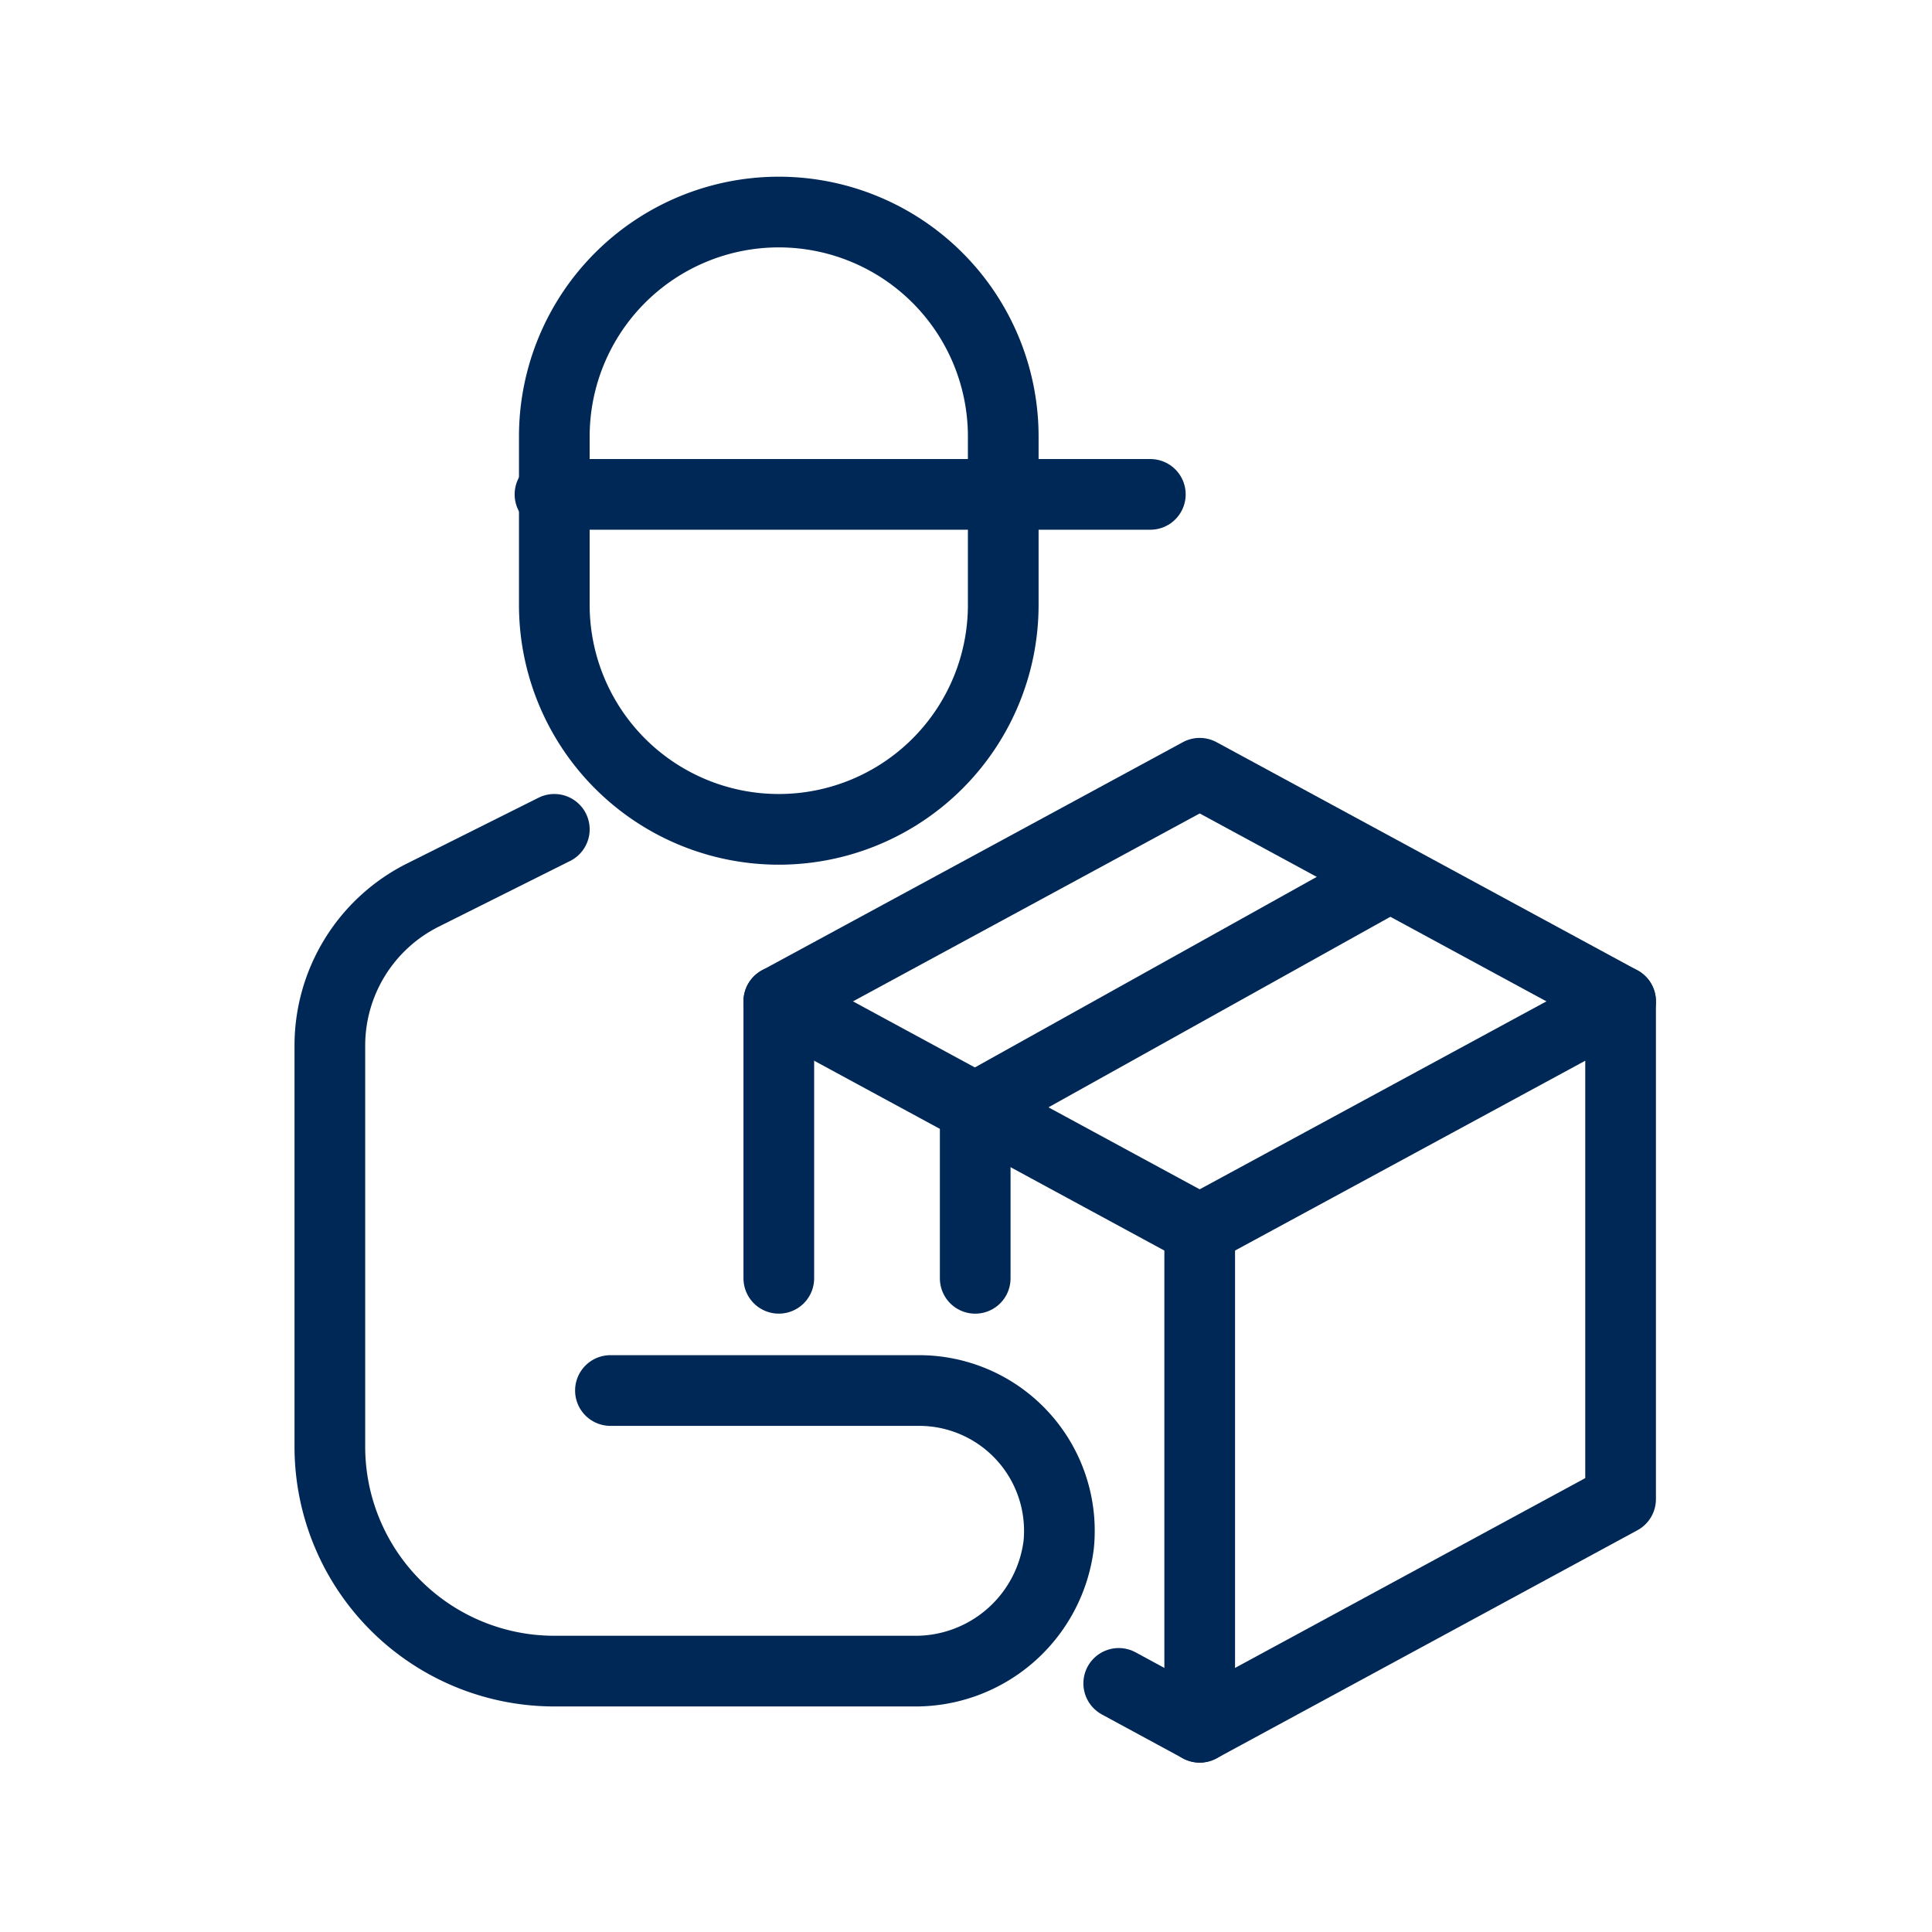
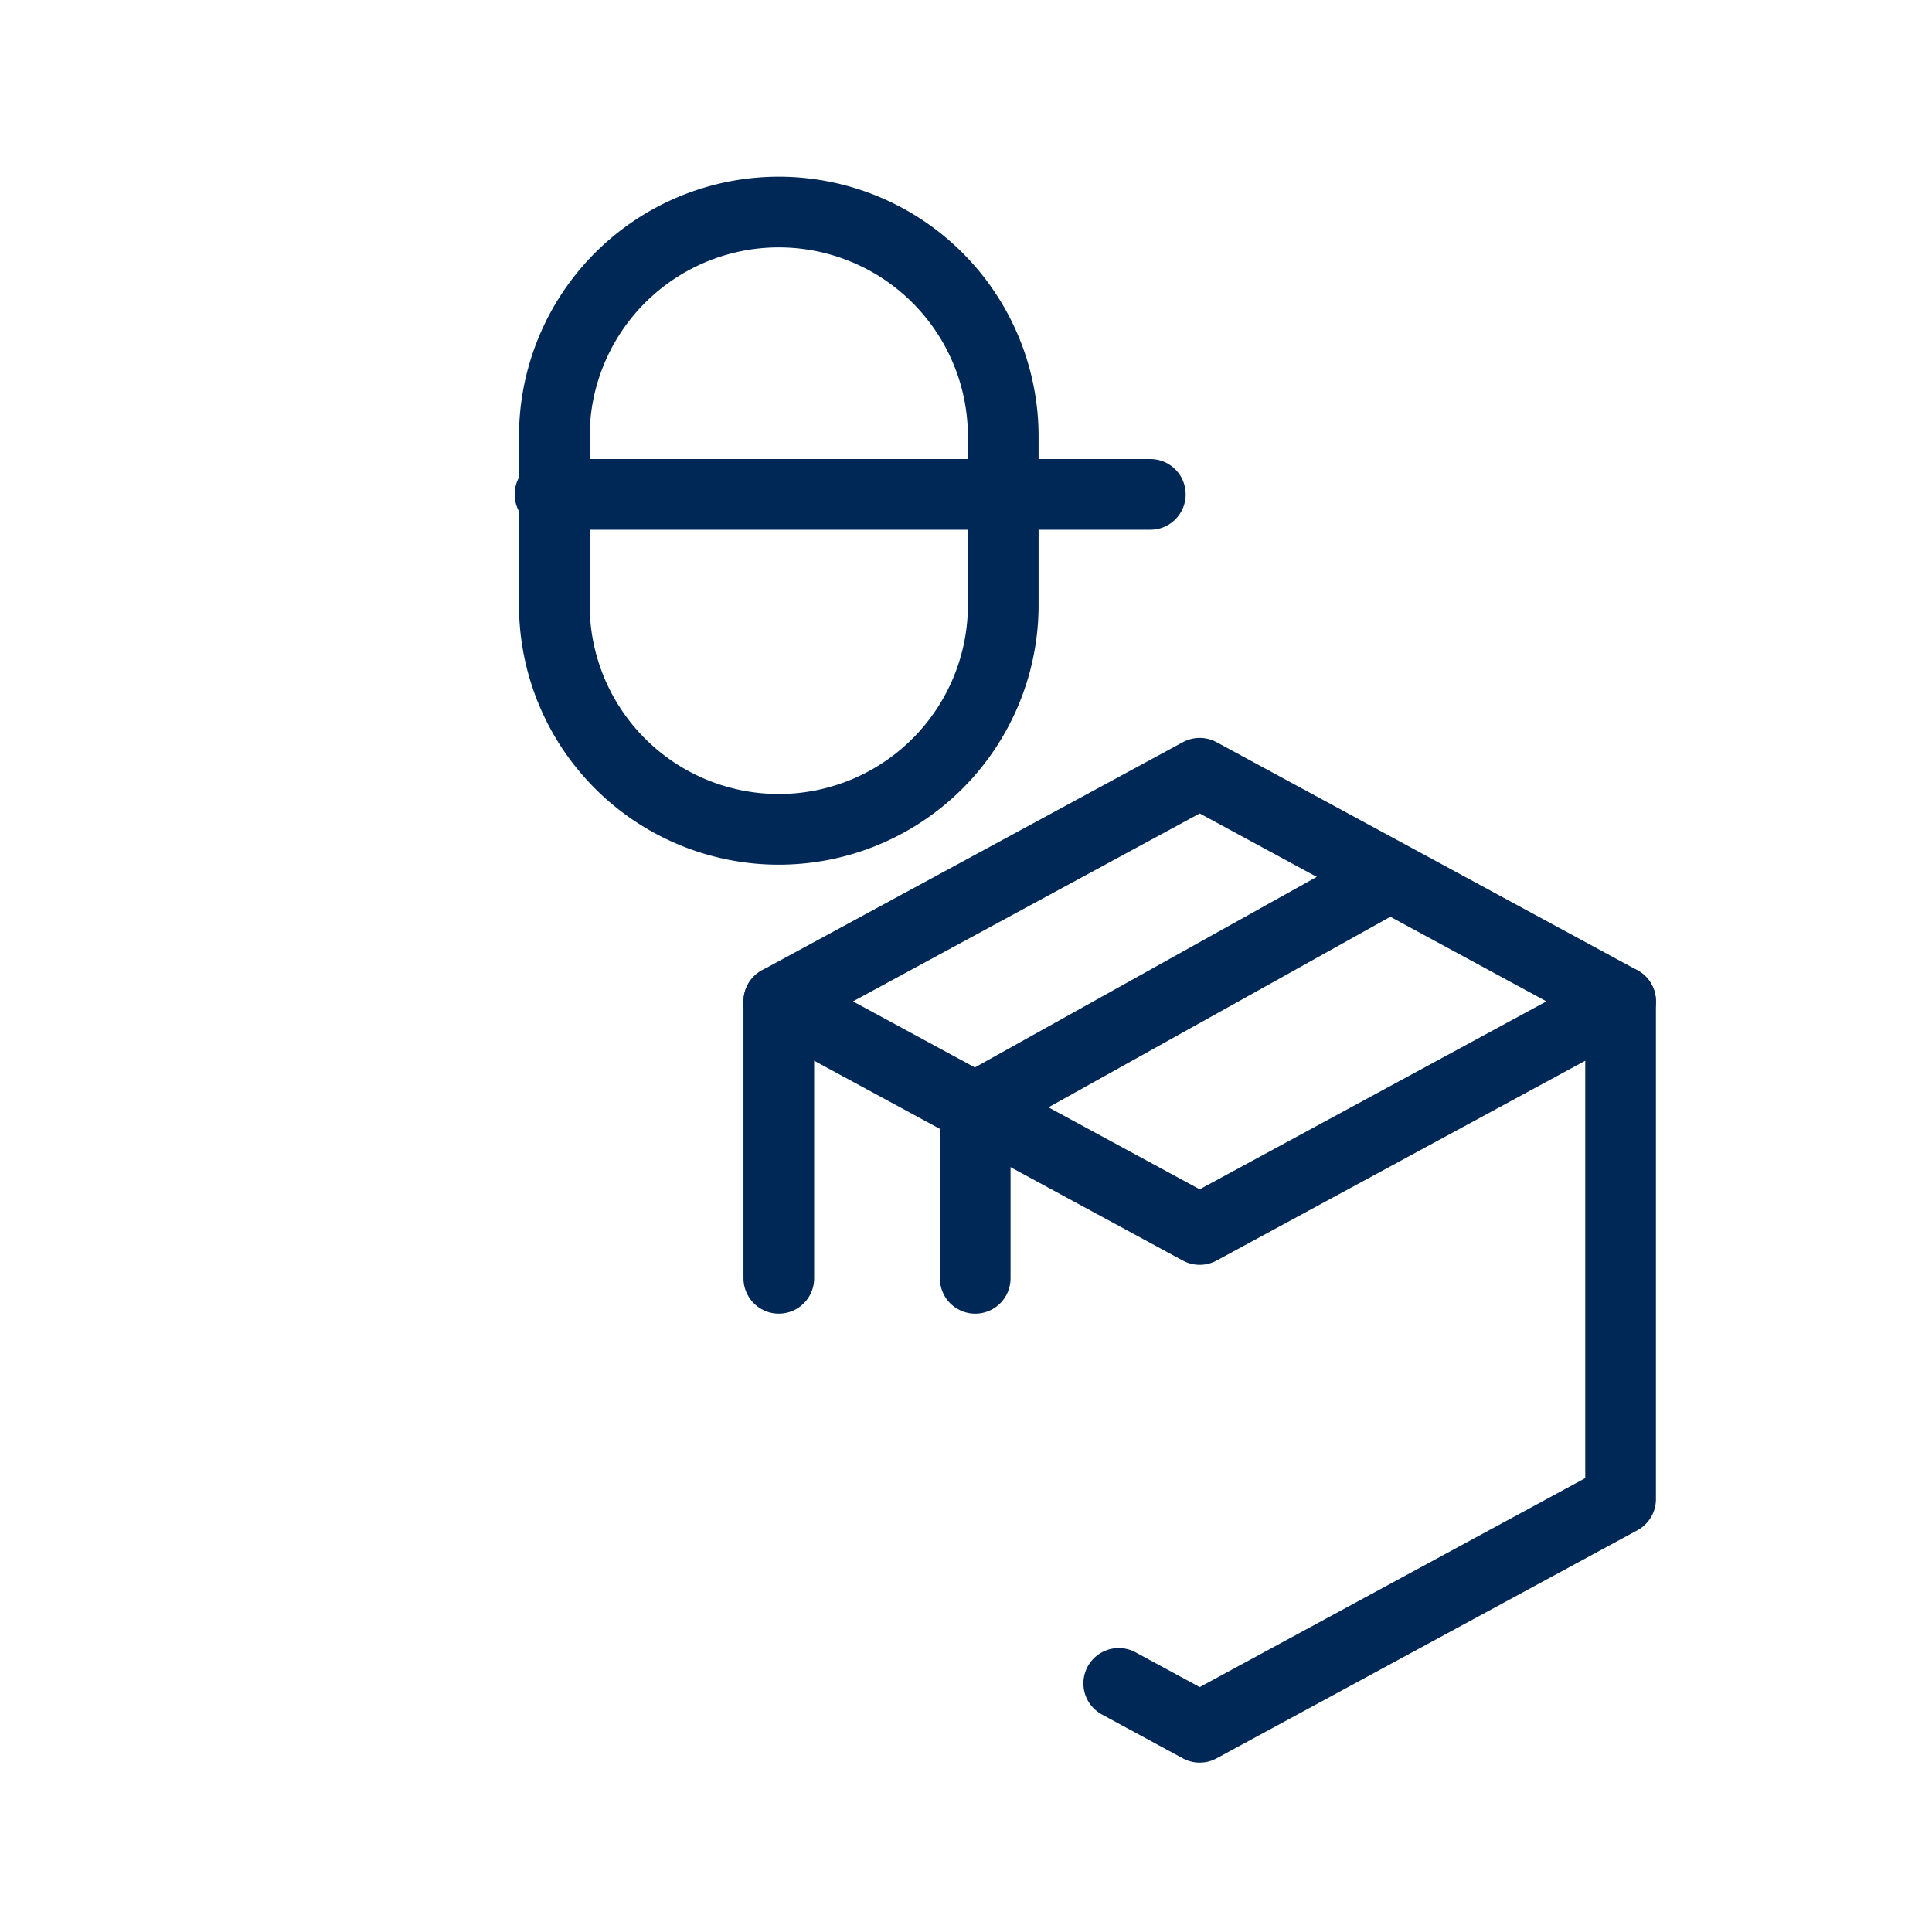
<svg xmlns="http://www.w3.org/2000/svg" width="82" height="82" viewBox="0 0 82 82">
  <defs>
    <style>.a,.b{fill:none;}.a{stroke:#002856;stroke-linecap:round;stroke-linejoin:round;stroke-width:3px;}</style>
  </defs>
  <g transform="translate(-3780 -1079)">
    <g transform="translate(3637 943)">
      <path class="a" d="M173,173.13l17.864,9.683,17.864-9.683" transform="translate(3.055 5.371)" />
-       <line class="a" y2="21.126" transform="translate(193.919 188.184)" />
      <path class="a" d="M197.566,168.7,180,178.49v7.242" transform="translate(4.391 4.524)" />
      <path class="a" d="M174.527,171.2h0A9.528,9.528,0,0,1,165,161.673v-7.146A9.528,9.528,0,0,1,174.527,145h0a9.528,9.528,0,0,1,9.527,9.527v7.146A9.528,9.528,0,0,1,174.527,171.2Z" transform="translate(1.527 0)" />
      <line class="a" x2="25.481" transform="translate(166.343 156.983)" />
-       <path class="a" d="M166.527,167l-5.577,2.789A7.145,7.145,0,0,0,157,176.18V193.2a9.528,9.528,0,0,0,9.527,9.527h15.226a6.126,6.126,0,0,0,6.182-5.37,5.955,5.955,0,0,0-5.926-6.539h-13.1" transform="translate(0 4.2)" />
      <path class="a" d="M187.427,203.629l3.437,1.863,17.864-9.682V174.682L190.864,165,173,174.682v11.754" transform="translate(3.055 3.819)" />
    </g>
    <rect class="b" width="82" height="82" transform="translate(3780 1079)" />
  </g>
</svg>